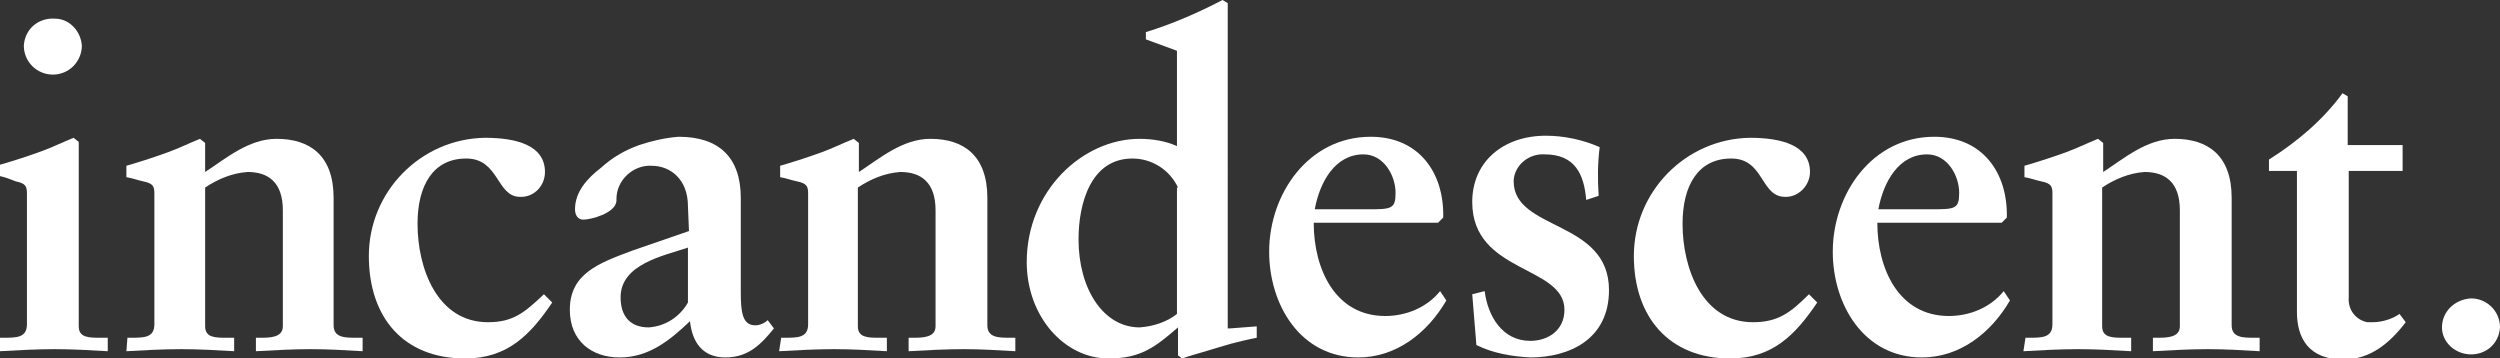
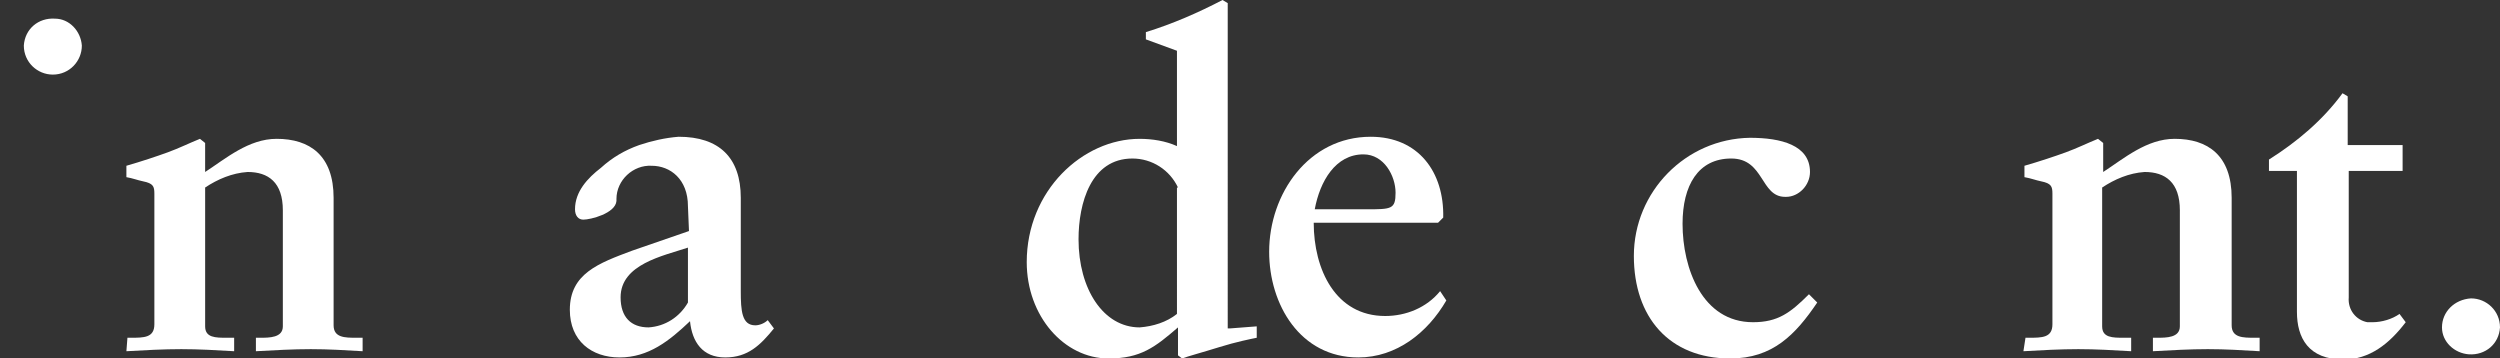
<svg xmlns="http://www.w3.org/2000/svg" version="1.1" id="Layer_1" x="0px" y="0px" viewBox="0 0 241.3 34.6" style="enable-background:new 0 0 241.3 34.6;" xml:space="preserve">
  <rect x="0" y="0" width="241.3" height="34.6" fill="#333333" stroke="none" />
  <style type="text/css">
	.st0{fill:#FFFFFF;}
</style>
  <title>Asset 1</title>
  <g id="Layer_2_1_">
    <g id="Layer_2-2">
-       <path class="st0" d="M7.6,31.5c0,1.1,1,1.1,2.1,1.1h0.7v1.3c-1.7-0.1-3.4-0.2-5.1-0.2S1.7,33.8,0,33.9v-1.3h0.3    c1.3,0,2.3,0,2.3-1.3V18.7c0-0.7-0.1-1-1.1-1.2C1,17.3,0.5,17.1,0,17v-1.1c1.4-0.4,2.9-0.9,4-1.3s2.1-0.9,3.1-1.3l0.5,0.4    L7.6,31.5" />
      <path class="st0" d="M12.3,32.6h0.3c1.3,0,2.3,0,2.3-1.3V18.7c0-0.7-0.1-1-1.1-1.2c-0.5-0.1-1-0.3-1.6-0.4v-1.1    c1.4-0.4,2.9-0.9,4-1.3s2.1-0.9,3.1-1.3l0.5,0.4v2.8c2-1.3,4.2-3.2,6.9-3.2c3.2,0,5.5,1.6,5.5,5.7v12.3c0,1.2,1.1,1.2,2.2,1.2H35    v1.3c-1.7-0.1-3.3-0.2-5-0.2s-3.5,0.1-5.3,0.2v-1.3h0.4c0.9,0,2.2,0,2.2-1.1V20.3c0-2.7-1.4-3.7-3.4-3.7c-1.5,0.1-2.9,0.7-4.1,1.5    v13.4c0,1.1,1,1.1,2.1,1.1h0.7v1.3c-1.7-0.1-3.4-0.2-5.1-0.2s-3.6,0.1-5.3,0.2L12.3,32.6" />
-       <path class="st0" d="M53.3,29.2c-2.1,3.1-4.3,5.4-8.4,5.4c-6,0-9.3-4-9.3-9.9c0-6.2,5-11.3,11.2-11.4c3,0,5.8,0.7,5.8,3.3    c0,1.3-1,2.4-2.3,2.4c0,0,0,0-0.1,0c-2.3,0-2-3.7-5.2-3.7s-4.7,2.6-4.7,6.3c0,4.3,1.9,9.5,6.8,9.5c2.4,0,3.5-0.9,5.4-2.7    L53.3,29.2" />
      <path class="st0" d="M66.4,19.9c0-2.6-1.7-3.9-3.5-3.9c-1.8-0.1-3.4,1.4-3.4,3.2c0,0.1,0,0.1,0,0.2c-0.1,1.2-2.5,1.8-3.2,1.8    c-0.5,0-0.8-0.4-0.8-1c0-1.7,1.2-3,2.5-4c1.1-1,2.3-1.7,3.7-2.2c1.2-0.4,2.5-0.7,3.8-0.8c3.9,0,6,2,6,5.9v9c0,1.9,0.1,3.3,1.4,3.3    c0.4,0,0.9-0.2,1.2-0.5l0.6,0.8c-1.3,1.6-2.5,2.8-4.7,2.8s-3.2-1.5-3.4-3.5c-2,1.9-4,3.5-6.8,3.5c-2.7,0-4.8-1.6-4.8-4.6    c0-3.5,2.8-4.5,6-5.7l5.5-1.9L66.4,19.9 M66.4,23.9c-2.4,0.8-6.5,1.6-6.5,4.8c0,1.9,1,2.9,2.7,2.9c1.6-0.1,3-1,3.8-2.4L66.4,23.9z    " />
-       <path class="st0" d="M75.4,32.6h0.3c1.3,0,2.3,0,2.3-1.3V18.7c0-0.7-0.1-1-1.1-1.2c-0.5-0.1-1-0.3-1.6-0.4v-1.1    c1.4-0.4,2.9-0.9,4-1.3s2.1-0.9,3.1-1.3l0.5,0.4v2.8c2-1.3,4.2-3.2,6.9-3.2c3.2,0,5.5,1.6,5.5,5.7v12.3c0,1.2,1.1,1.2,2.2,1.2H98    v1.3c-1.7-0.1-3.3-0.2-5-0.2s-3.5,0.1-5.3,0.2v-1.3h0.4c0.9,0,2.2,0,2.2-1.1V20.3c0-2.7-1.4-3.7-3.4-3.7c-1.5,0.1-2.9,0.7-4.1,1.5    v13.4c0,1.1,1,1.1,2.1,1.1h0.7v1.3c-1.7-0.1-3.4-0.2-5.1-0.2s-3.6,0.1-5.3,0.2L75.4,32.6" />
      <path class="st0" d="M118.7,31.7l2.6-0.2v1.1c-0.5,0.1-2,0.4-3.6,0.9s-3.1,0.9-3.6,1.1l-0.4-0.3v-2.7c-2.2,1.9-3.6,3-6.7,3    c-4.3,0-7.9-4.1-7.9-9.3c0-6.9,5.4-11.9,10.9-11.9c1.2,0,2.5,0.2,3.6,0.7V4.9l-3-1.1V3.1c2.6-0.8,5.1-1.9,7.4-3.1l0.5,0.3V31.7     M113.7,18.1c-0.8-1.7-2.5-2.8-4.4-2.8c-4,0-5.2,4.3-5.2,7.8c0,4.8,2.4,8.5,5.9,8.5c1.3-0.1,2.6-0.5,3.6-1.3V18.1z" />
      <path class="st0" d="M139.6,29c-1.8,3.1-4.8,5.5-8.5,5.5c-5.6,0-8.6-5.1-8.6-10.2c0-5.6,3.8-11.1,9.8-11.1c4.6,0,7.1,3.4,7,7.8    l-0.5,0.5h-12c0,4.5,2.1,9,6.9,9c2,0,4-0.8,5.3-2.4L139.6,29 M131.9,20.2c2.4,0,2.8,0,2.8-1.6s-1.1-3.7-3.1-3.7    c-2.7,0-4.2,2.6-4.7,5.3L131.9,20.2z" />
-       <path class="st0" d="M153.1,19.3c-0.2-2.5-1.1-4.4-4-4.4c-1.5-0.1-2.9,1-3,2.5c0,0,0,0.1,0,0.1c0,4.8,9.2,3.7,9.2,10.5    c0,4.8-3.9,6.5-7.6,6.5c-1.8-0.1-3.6-0.4-5.2-1.2l-0.4-4.9l1.2-0.3c0.3,2.4,1.7,4.8,4.4,4.8c1.7,0,3.3-1,3.3-3    c0-4.3-8.9-3.5-8.9-10.4c0-3.9,3-6.4,7.1-6.4c1.8,0,3.6,0.4,5.2,1.1c-0.2,1.6-0.2,3.1-0.1,4.7L153.1,19.3" />
      <path class="st0" d="M175.4,29.2c-2.1,3.1-4.3,5.4-8.4,5.4c-5.9,0-9.3-4-9.3-9.9c0-6.2,5-11.3,11.2-11.4c3,0,5.8,0.7,5.8,3.3    c0,1.3-1.1,2.4-2.3,2.4c0,0,0,0-0.1,0c-2.4,0-2-3.7-5.2-3.7s-4.7,2.6-4.7,6.3c0,4.3,1.9,9.5,6.8,9.5c2.4,0,3.6-0.9,5.4-2.7    L175.4,29.2" />
-       <path class="st0" d="M194,29c-1.8,3.1-4.8,5.5-8.5,5.5c-5.6,0-8.6-5.1-8.6-10.2c0-5.6,3.8-11.1,9.8-11.1c4.6,0,7.1,3.4,7,7.8    l-0.5,0.5h-12c0,4.5,2.1,9,6.9,9c2,0,4-0.8,5.3-2.4L194,29 M186.3,20.2c2.4,0,2.8,0,2.8-1.6s-1.1-3.7-3.1-3.7    c-2.7,0-4.2,2.6-4.7,5.3L186.3,20.2z" />
      <path class="st0" d="M195.5,32.6h0.3c1.3,0,2.3,0,2.3-1.3V18.7c0-0.7-0.1-1-1.1-1.2c-0.5-0.1-1-0.3-1.6-0.4v-1.1    c1.4-0.4,2.9-0.9,4-1.3s2.1-0.9,3.1-1.3l0.5,0.4v2.8c2-1.3,4.2-3.2,6.9-3.2c3.2,0,5.5,1.6,5.5,5.7v12.3c0,1.2,1.1,1.2,2.2,1.2h0.5    v1.3c-1.7-0.1-3.3-0.2-5-0.2s-3.5,0.1-5.3,0.2v-1.3h0.4c0.9,0,2.2,0,2.2-1.1V20.3c0-2.7-1.4-3.7-3.4-3.7c-1.5,0.1-2.9,0.7-4.1,1.5    v13.4c0,1.1,1,1.1,2.1,1.1h0.7v1.3c-1.7-0.1-3.4-0.2-5.1-0.2s-3.6,0.1-5.3,0.2L195.5,32.6" />
      <path class="st0" d="M232,16.5h-5.3v12.2c-0.1,1.2,0.7,2.2,1.8,2.4c0.2,0,0.3,0,0.5,0c0.9,0,1.9-0.3,2.6-0.8l0.6,0.8    c-1.6,2.1-3.5,3.6-6,3.6c-3.4,0-4.5-2.1-4.5-4.6V16.5h-2.7v-1.1c2.7-1.7,5.2-3.8,7.1-6.4l0.5,0.3V14h5.3V16.5" />
      <path class="st0" d="M238.5,28.8c1.5,0,2.8,1.2,2.8,2.8c0,0,0,0,0,0c-0.1,1.6-1.4,2.7-3,2.6c-1.4-0.1-2.6-1.2-2.6-2.6    C235.7,30.1,236.9,28.9,238.5,28.8C238.5,28.8,238.5,28.8,238.5,28.8" />
      <path class="st0" d="M5.1,7.2C3.6,7.2,2.3,6,2.3,4.4c0,0,0,0,0,0c0.1-1.6,1.4-2.7,3-2.6C6.7,1.8,7.8,3,7.9,4.4    C7.9,5.9,6.7,7.2,5.1,7.2C5.1,7.2,5.1,7.2,5.1,7.2" />
    </g>
  </g>
</svg>